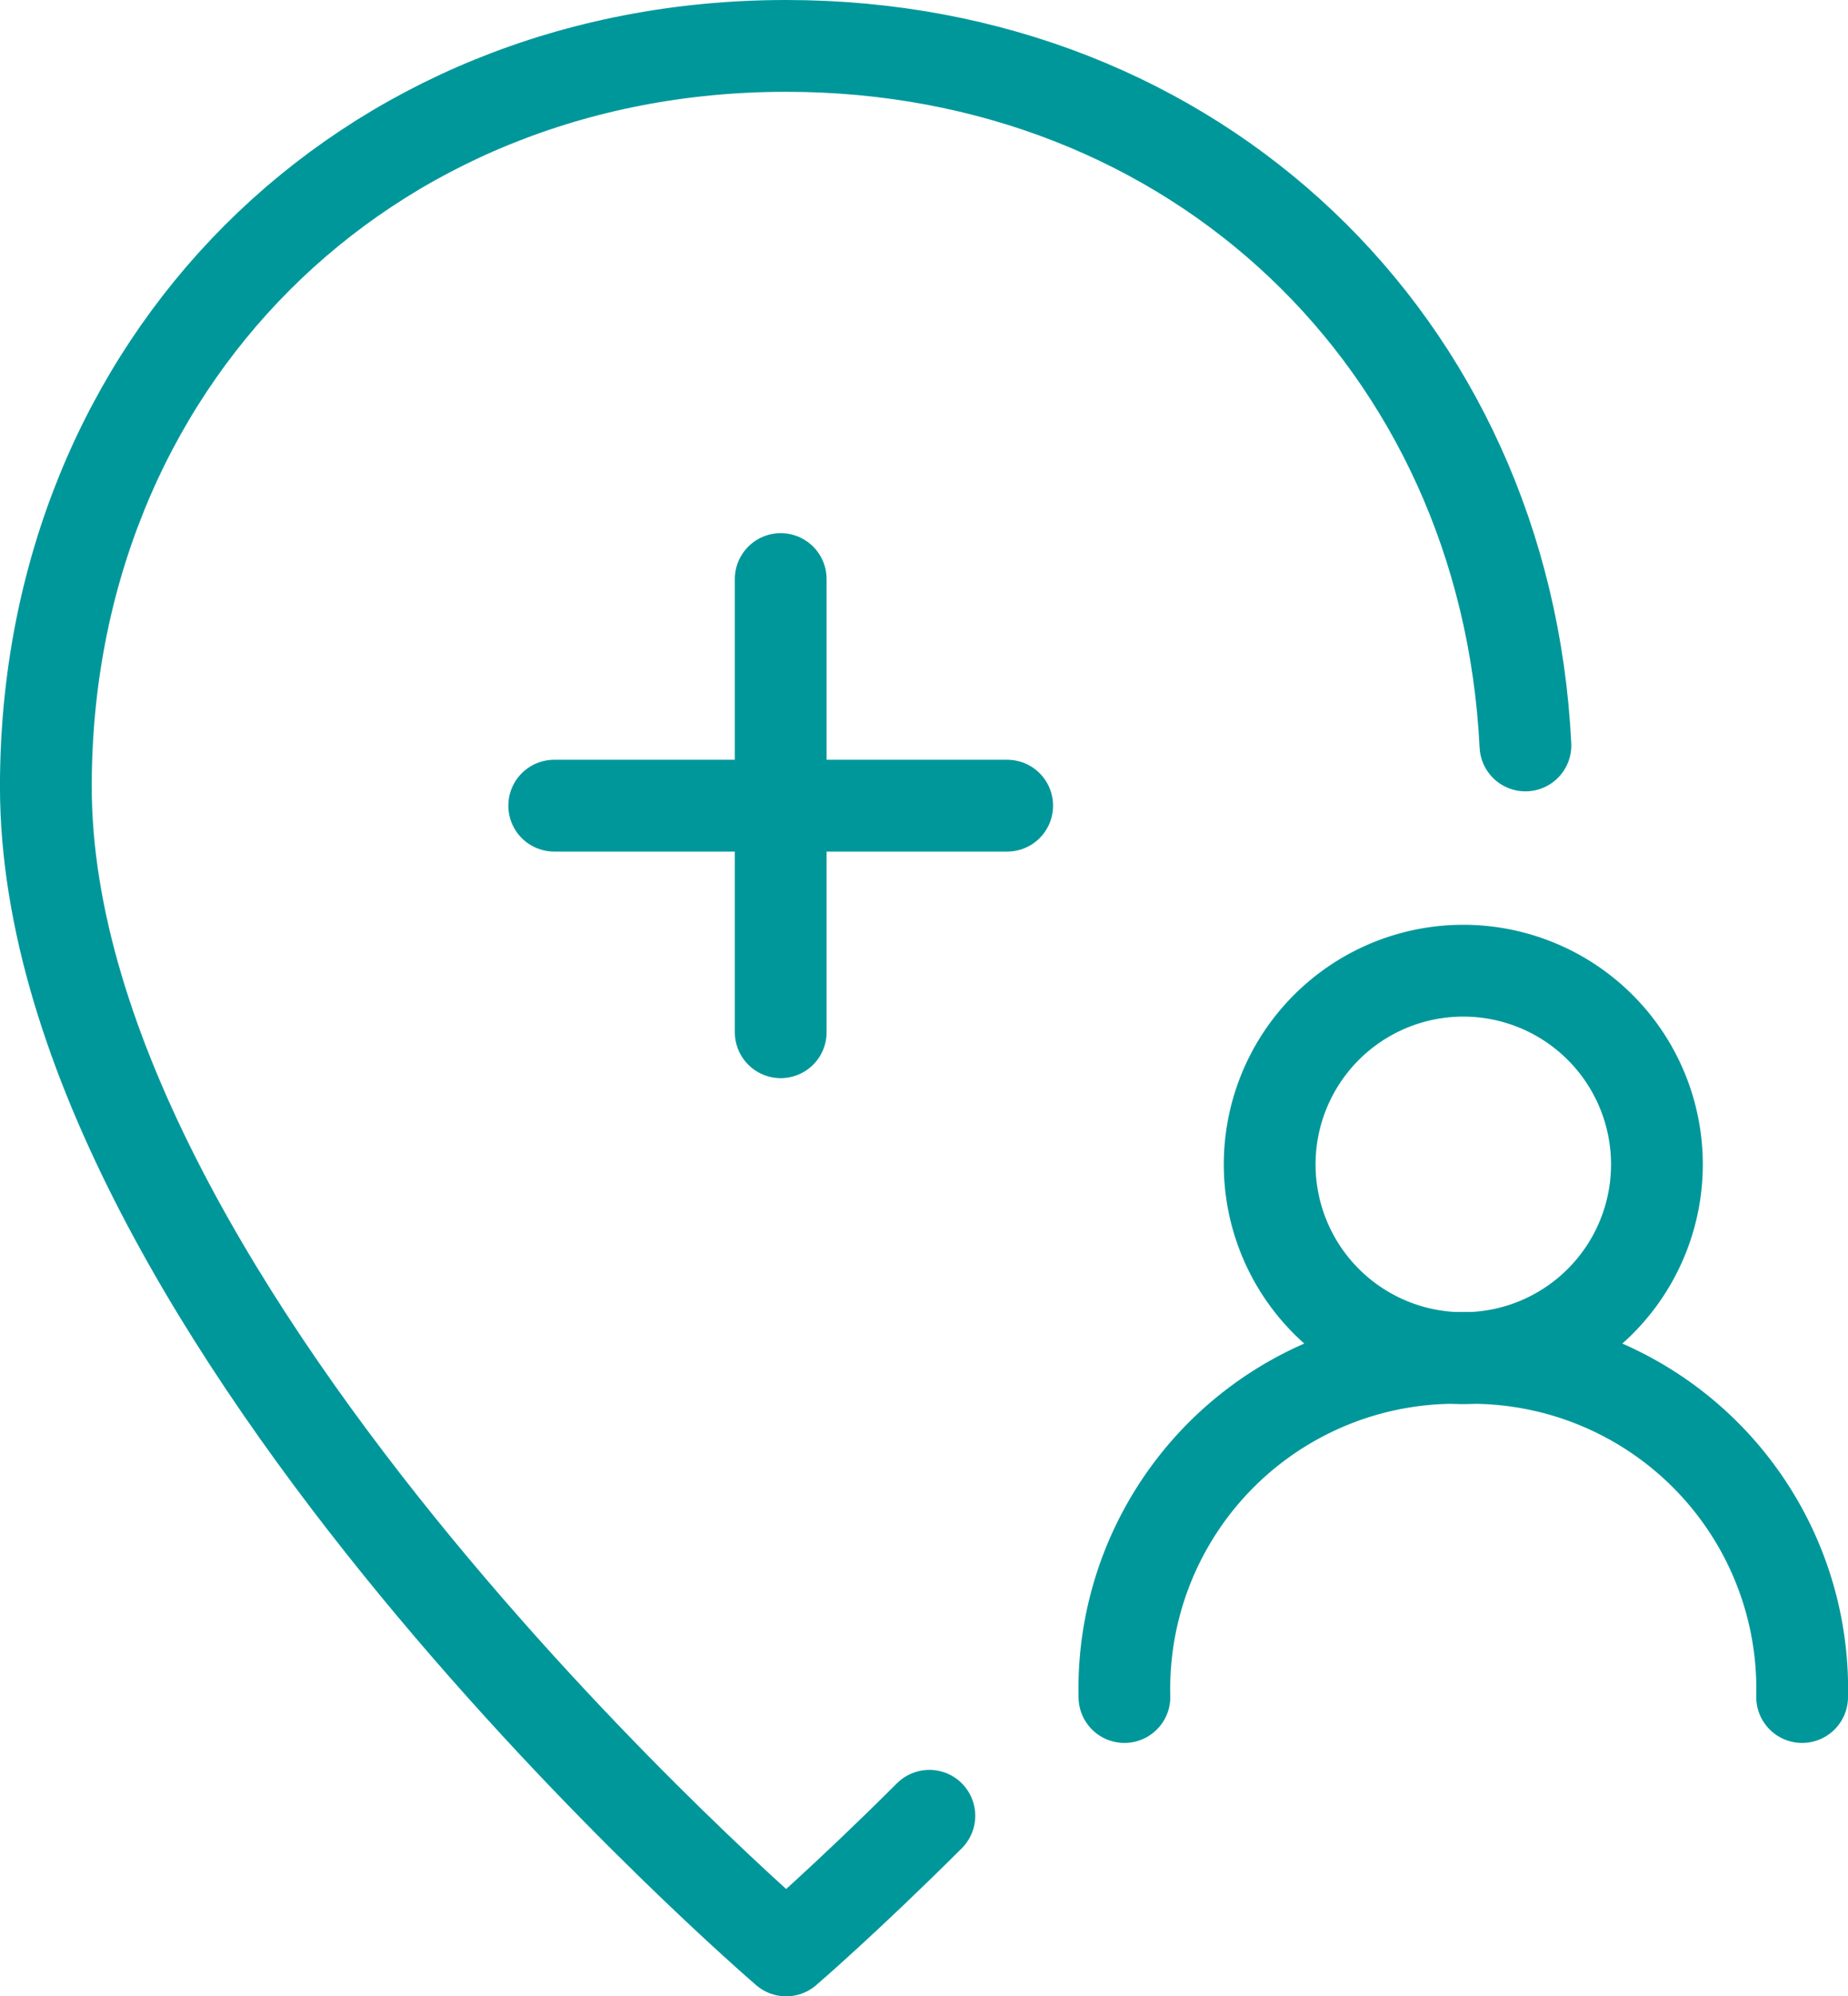
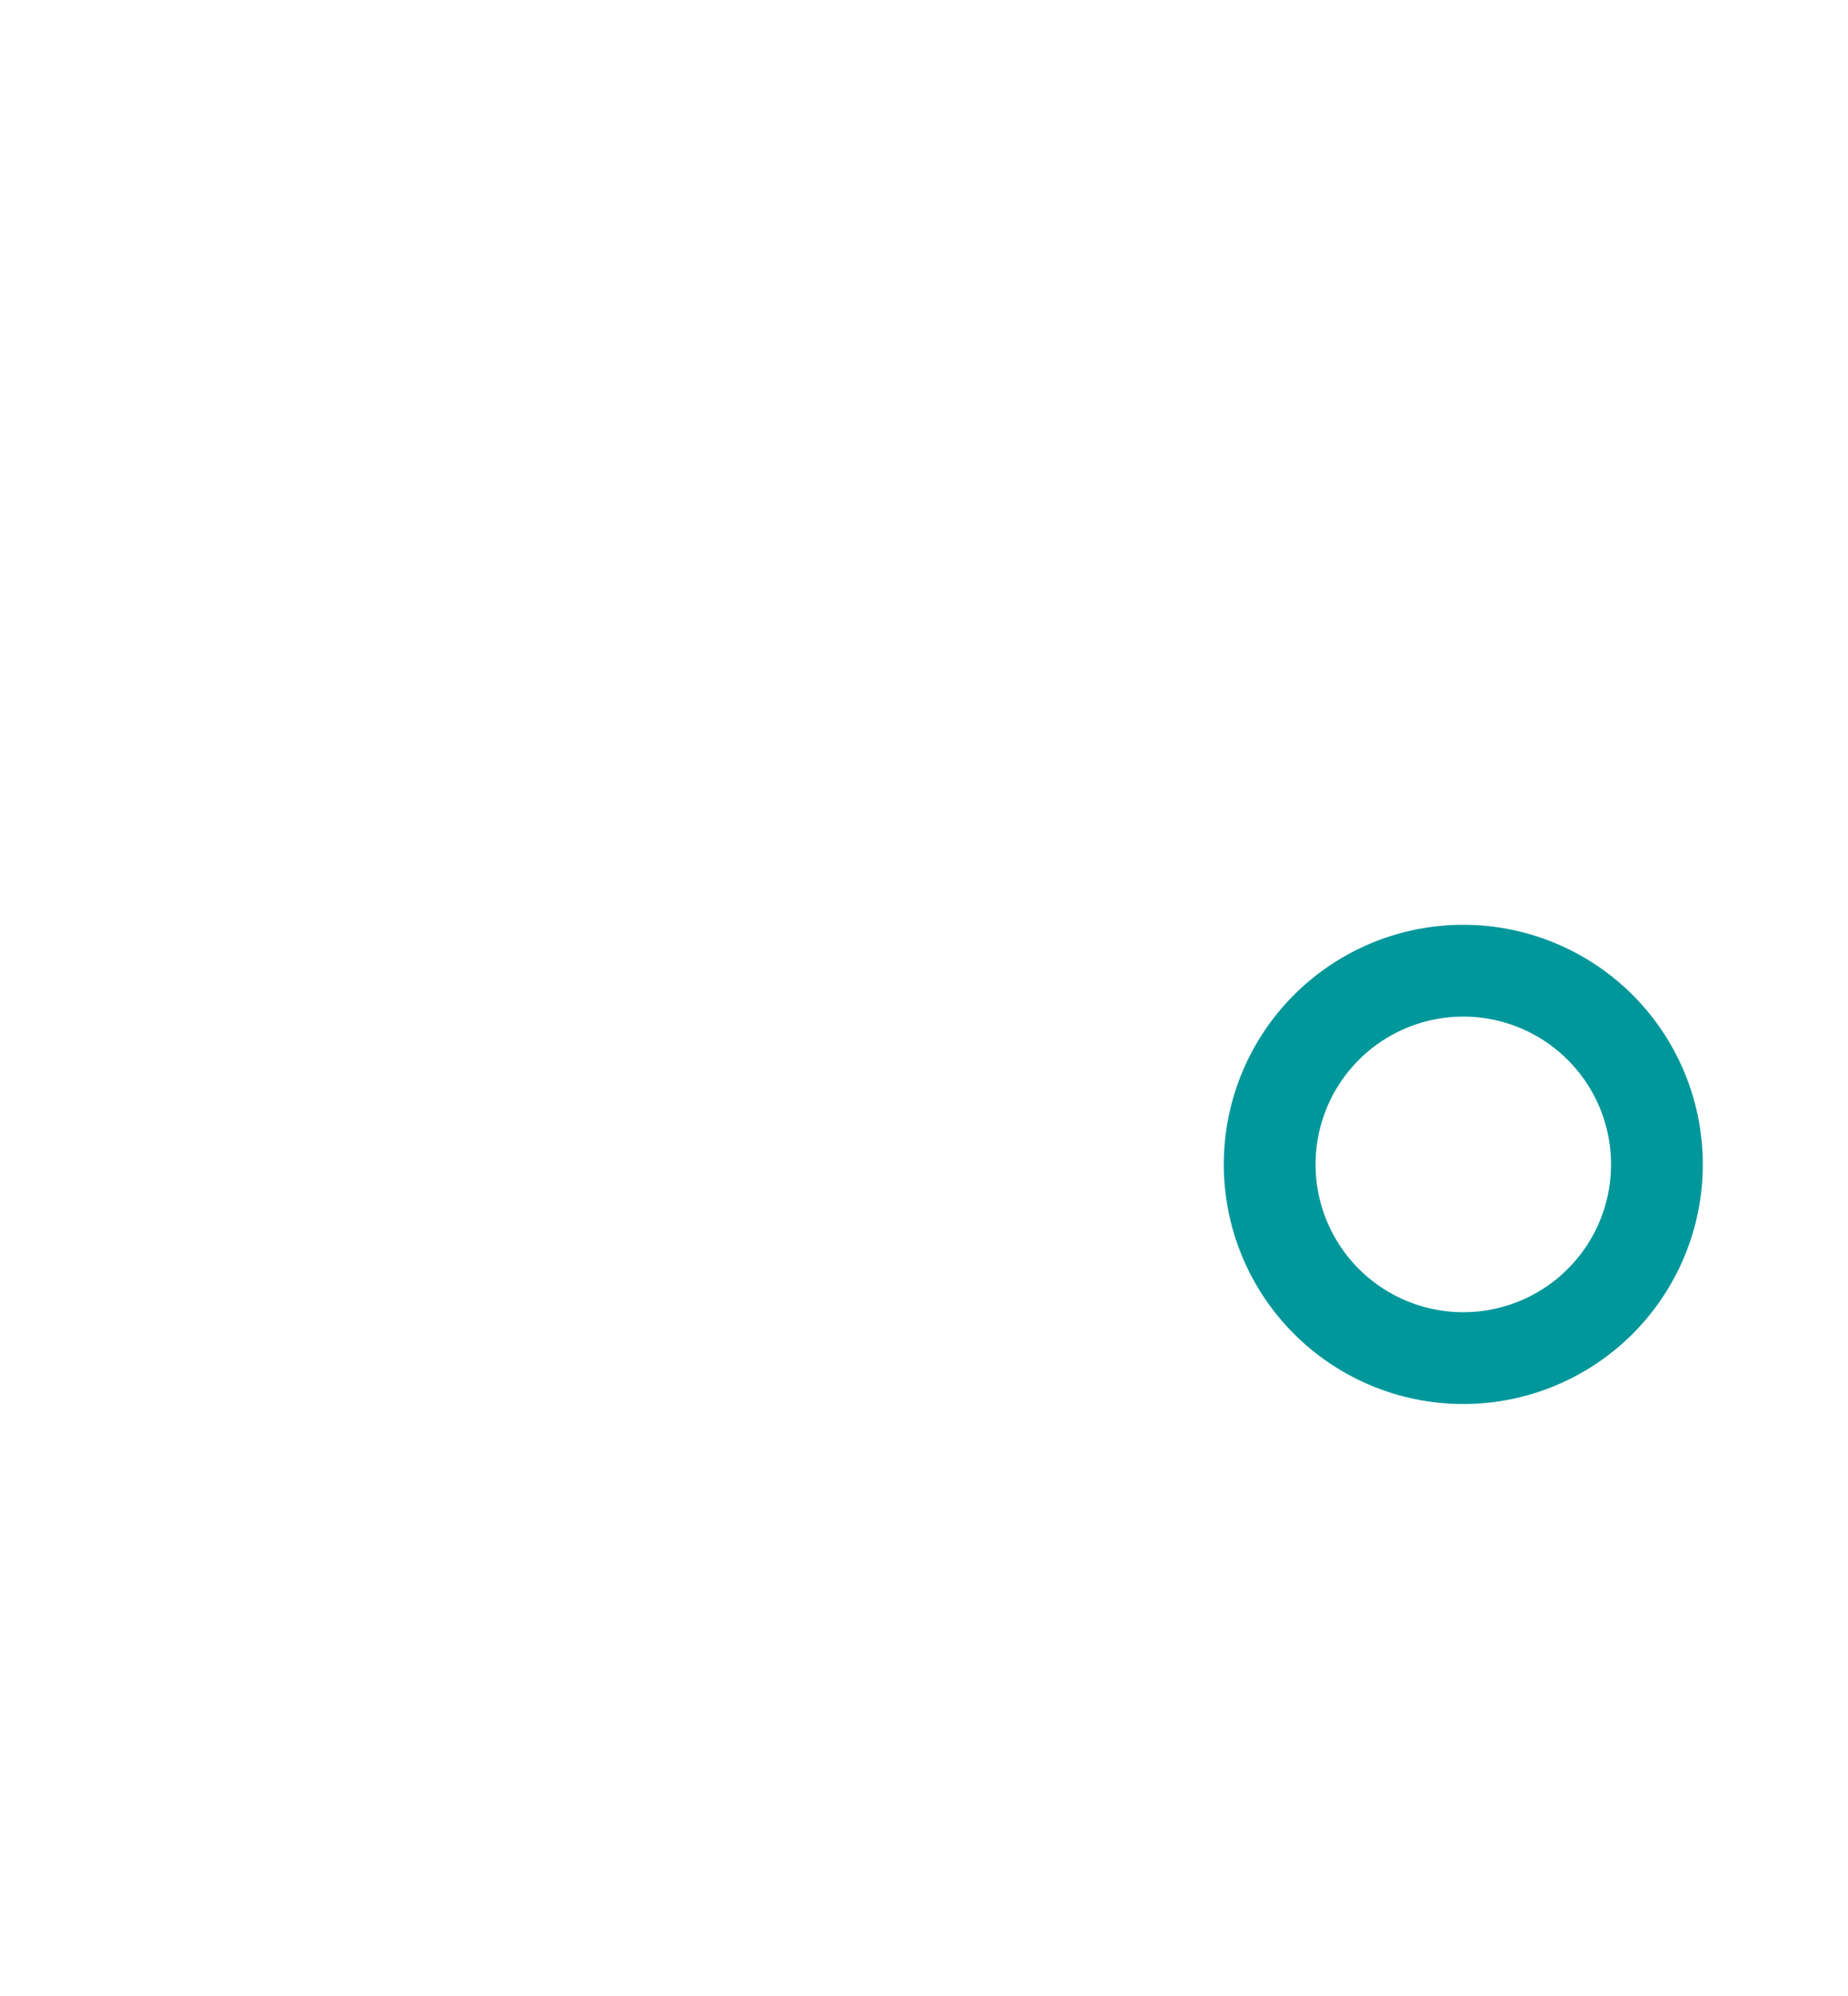
<svg xmlns="http://www.w3.org/2000/svg" width="60.417" height="65.237" viewBox="0 0 60.417 65.237">
  <g id="Page-1" transform="translate(0.499 -0.185)">
    <g id="_220923_Recrutio_Website_V01" data-name="220923_Recrutio_Website_V01" transform="translate(-1290 -1352)">
      <g id="Group-10" transform="translate(1291 1353)">
-         <line id="Stroke-1" y2="14.809" transform="translate(24.025 18.108)" fill="none" stroke="#00979b" stroke-linecap="round" stroke-linejoin="round" stroke-width="3" />
-         <line id="Stroke-2" x2="14.809" transform="translate(16.62 25.513)" fill="none" stroke="#00979b" stroke-linecap="round" stroke-linejoin="round" stroke-width="3" />
        <g id="Group-9" transform="translate(0 0.606)">
-           <path id="Stroke-3" d="M35.262,54.035A10.818,10.818,0,0,1,46.341,42.956,10.817,10.817,0,0,1,57.418,54.035" fill="none" stroke="#00979b" stroke-linecap="round" stroke-linejoin="round" stroke-width="3" fill-rule="evenodd" />
-           <path id="Stroke-5" d="M52.671,36.627A6.33,6.33,0,1,1,46.34,30.3,6.331,6.331,0,0,1,52.671,36.627Z" fill="none" stroke="#00979b" stroke-linecap="round" stroke-linejoin="round" stroke-width="3" fill-rule="evenodd" />
-           <path id="Stroke-7" d="M28.885,57.916c-2.76,2.752-4.682,4.4-4.682,4.4S0,41.57,0,24.281C0,10.452,10.374.079,24.2.079c13.379,0,23.523,9.706,24.172,22.86" fill="none" stroke="#00979b" stroke-linecap="round" stroke-linejoin="round" stroke-width="3" fill-rule="evenodd" />
+           <path id="Stroke-5" d="M52.671,36.627A6.33,6.33,0,1,1,46.34,30.3,6.331,6.331,0,0,1,52.671,36.627" fill="none" stroke="#00979b" stroke-linecap="round" stroke-linejoin="round" stroke-width="3" fill-rule="evenodd" />
        </g>
      </g>
    </g>
  </g>
</svg>